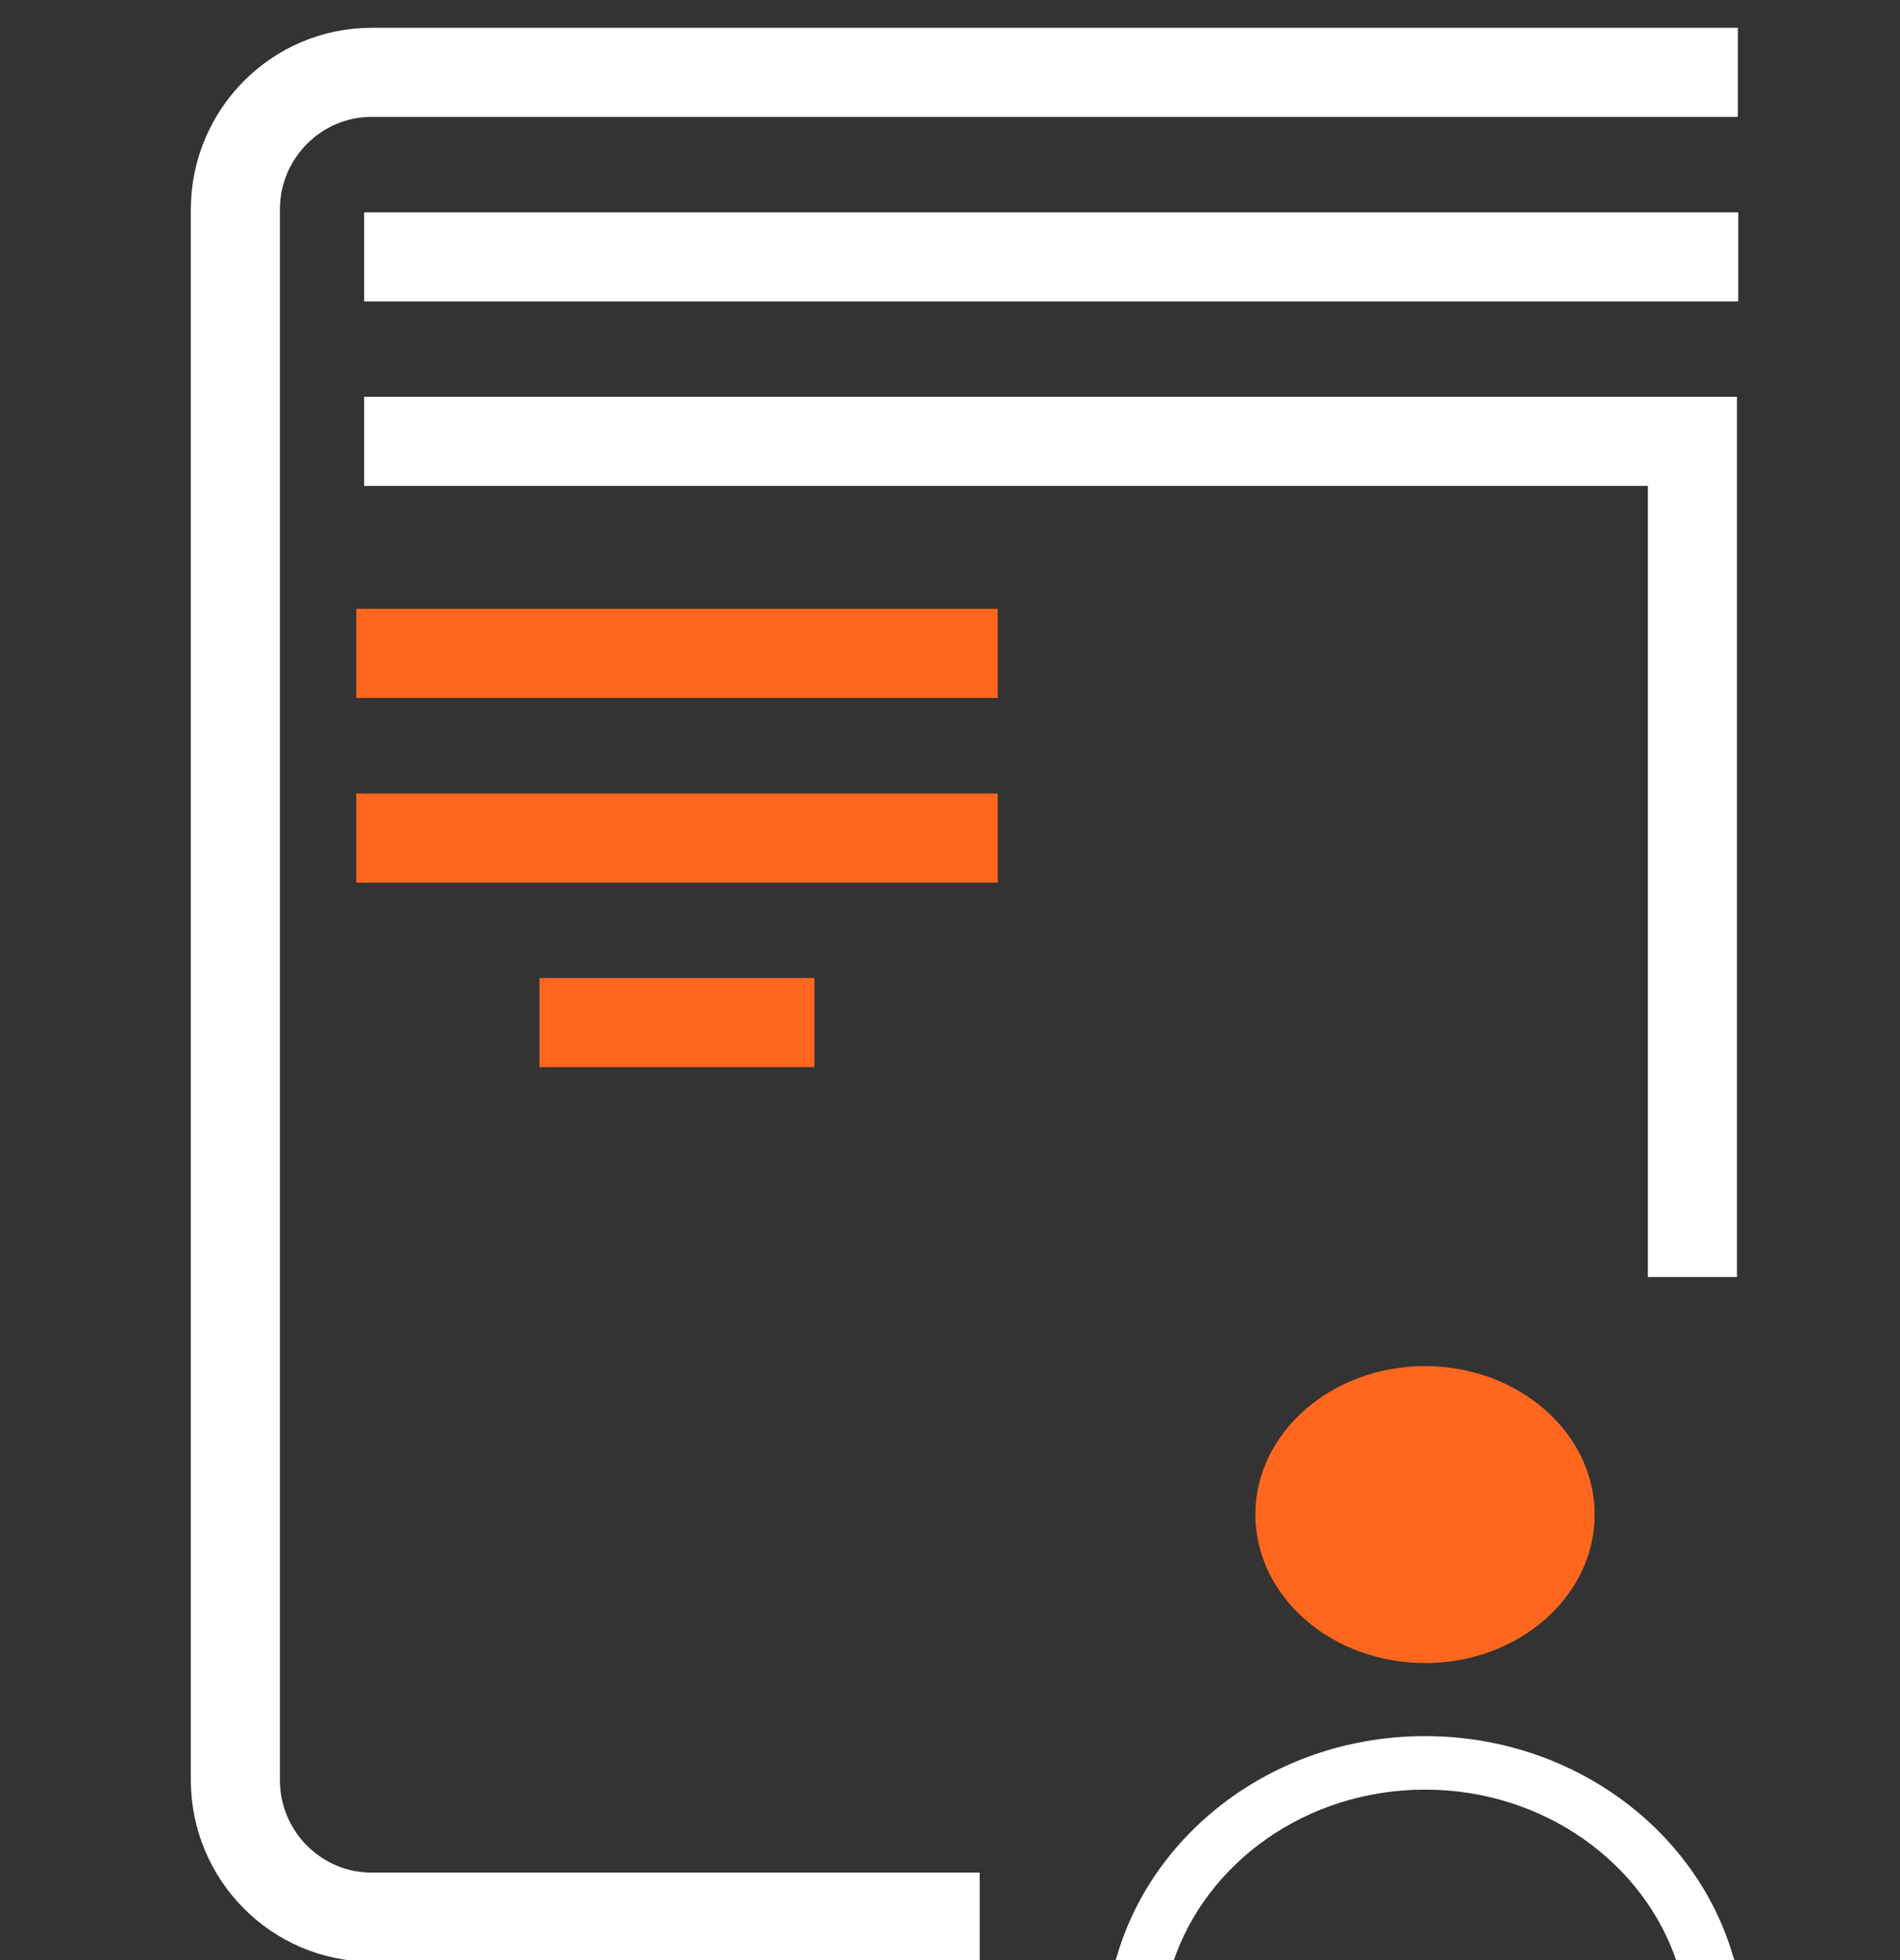
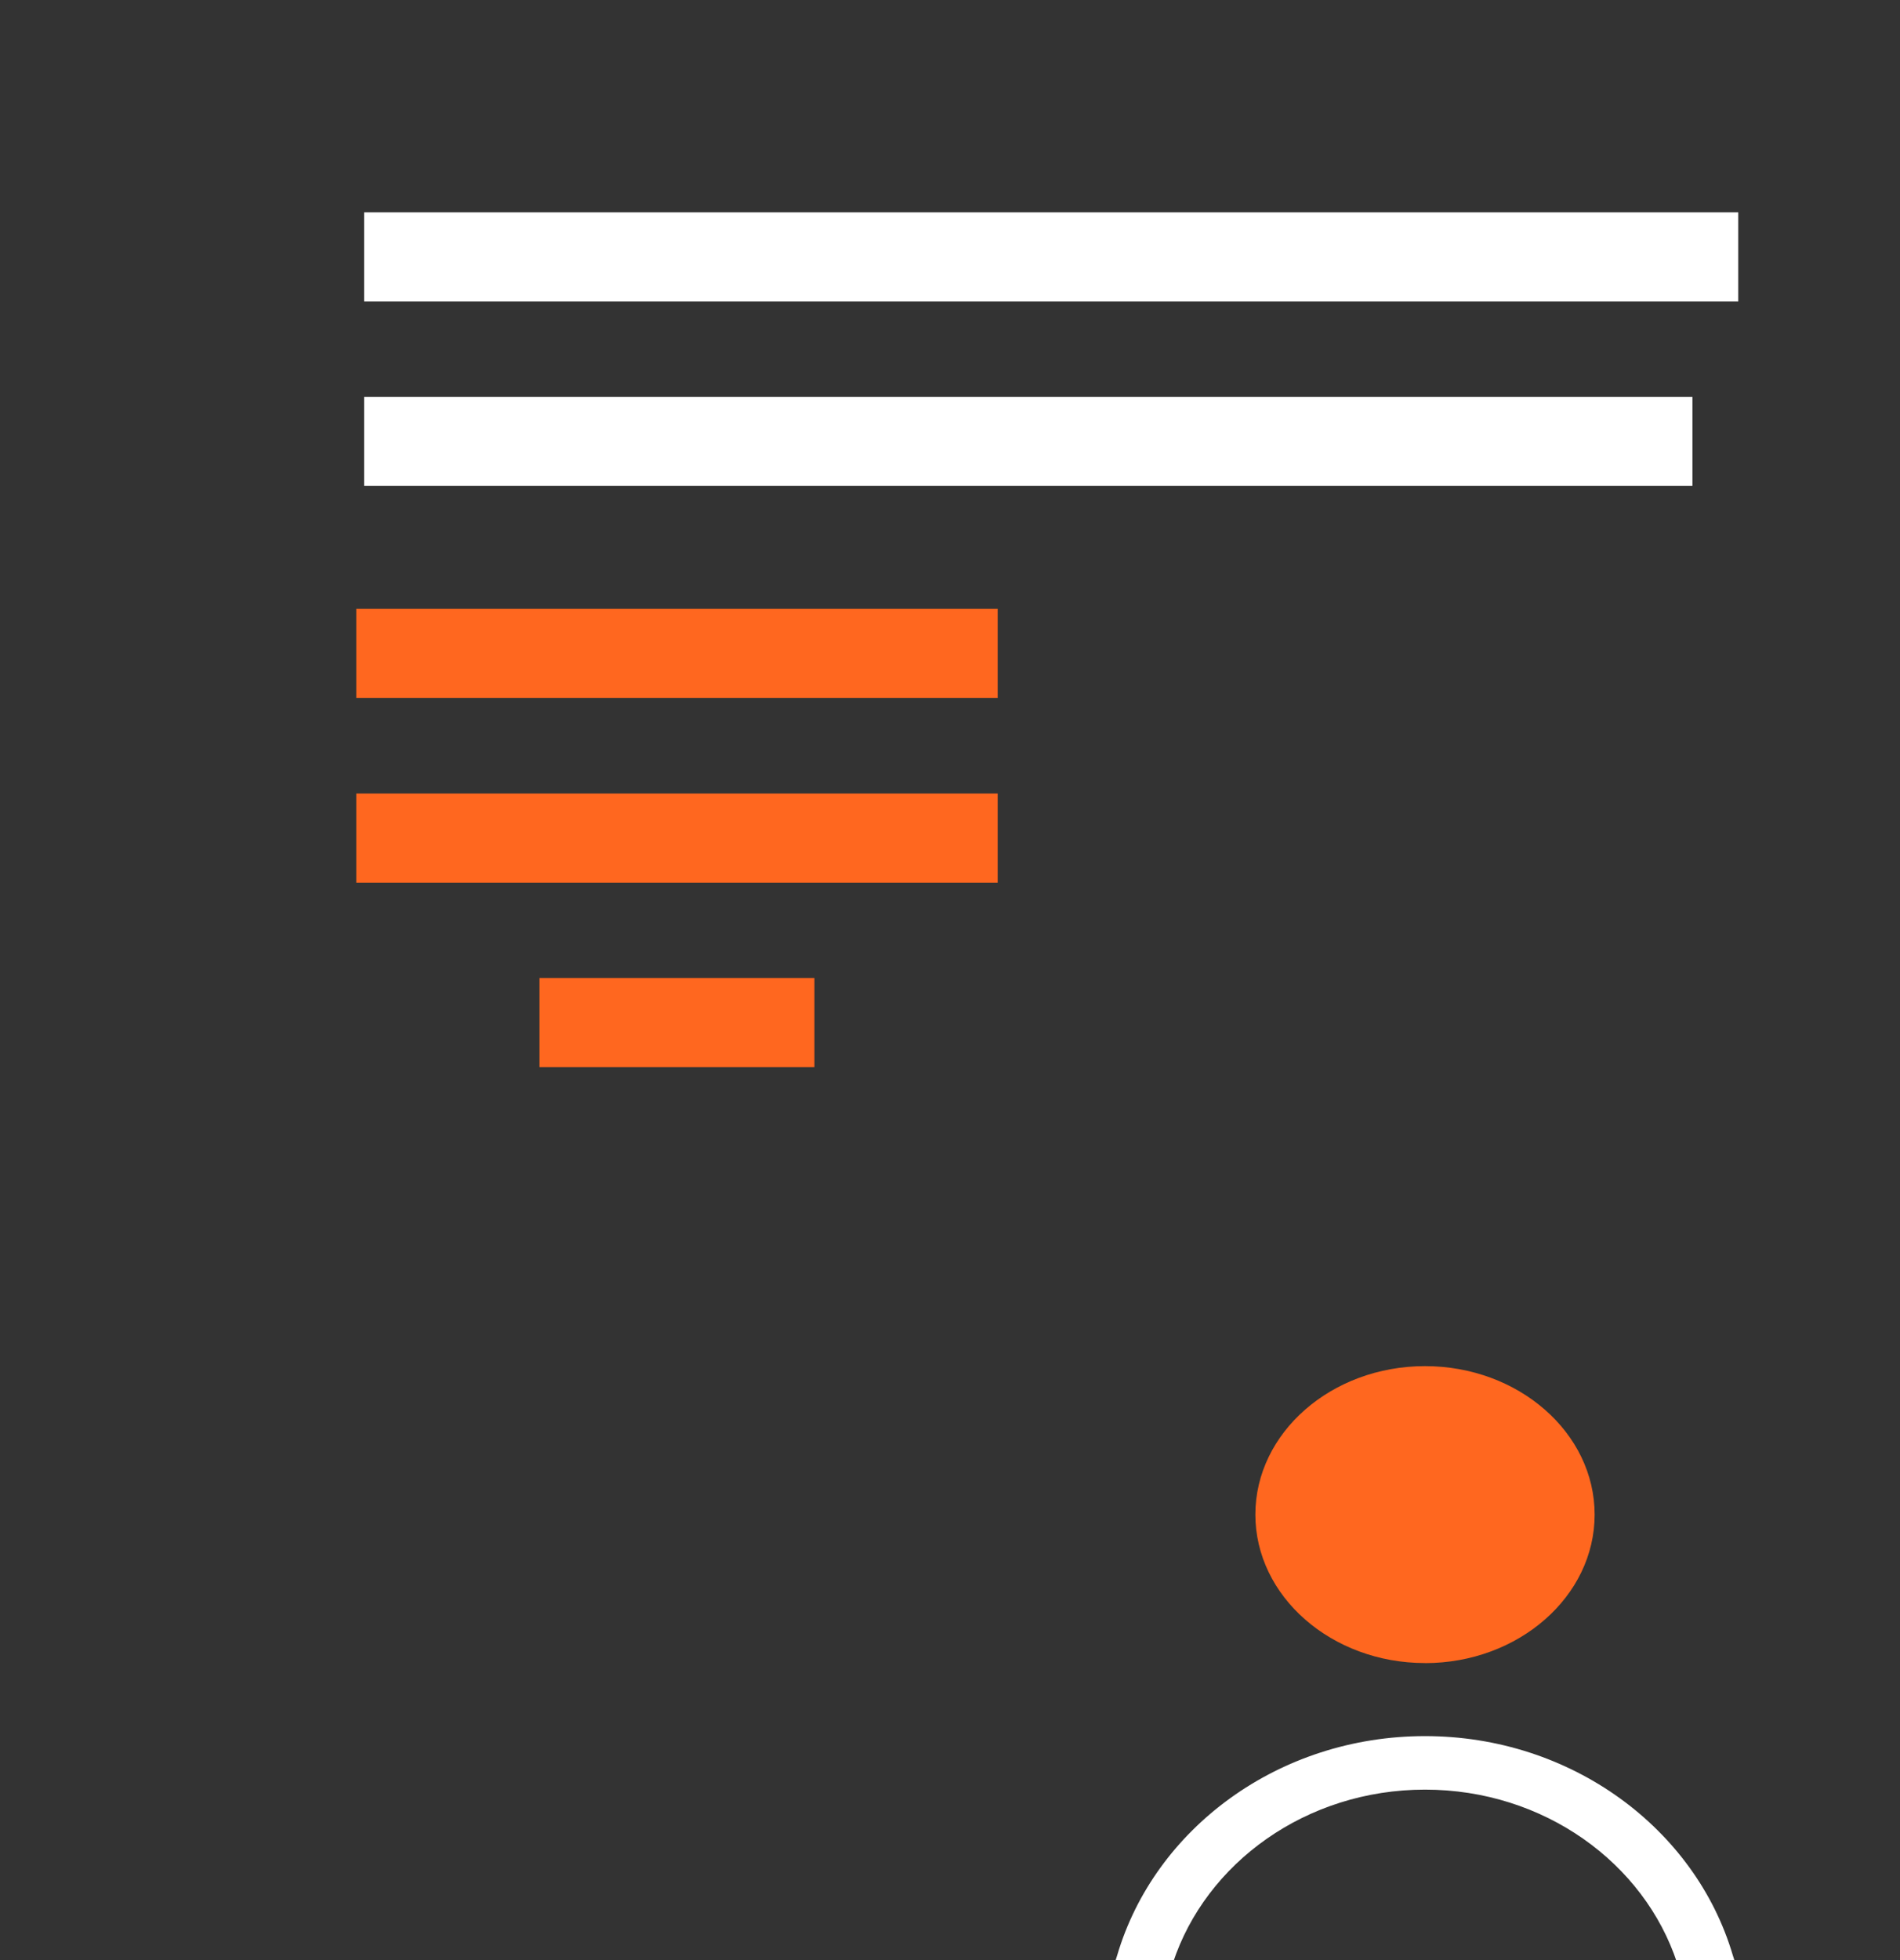
<svg xmlns="http://www.w3.org/2000/svg" width="32" height="33" viewBox="0 0 32 33" fill="none">
  <rect x="0" y="0" width="32" height="33" fill="#333333" stroke="none" />
  <g clip-path="url(#clip0_27_177)">
-     <path d="M29.269 1.218H6.259C4.993 1.218 3.964 2.254 3.964 3.528V29.968C3.964 31.242 4.993 32.277 6.259 32.277H16.5" stroke="white" stroke-width="1.5" stroke-miterlimit="10" />
    <path d="M6.133 4.325H29.276" stroke="white" stroke-width="1.5" stroke-miterlimit="10" />
-     <path d="M6.133 7.431H28.504V21.5" stroke="white" stroke-width="1.5" stroke-miterlimit="10" />
+     <path d="M6.133 7.431H28.504" stroke="white" stroke-width="1.5" stroke-miterlimit="10" />
    <path d="M6 11H16.803" stroke="#FF671F" stroke-width="1.5" stroke-miterlimit="10" />
    <path d="M6 14.11H16.803" stroke="#FF671F" stroke-width="1.5" stroke-miterlimit="10" />
    <path d="M9.086 17.216H13.717" stroke="#FF671F" stroke-width="1.5" stroke-miterlimit="10" />
    <path d="M24 27.999C22.425 27.999 21.143 26.877 21.143 25.499C21.143 24.121 22.425 23 24 23C25.575 23 26.857 24.122 26.857 25.5C26.857 26.878 25.575 28 24 28V27.999Z" fill="#FF671F" />
    <path d="M19.543 33H19.559L19.564 32.986C20.146 31.218 21.914 29.93 24 29.93C26.086 29.93 27.854 31.218 28.436 32.986L28.441 33H28.457H28.972H29L28.992 32.975C28.39 30.933 26.381 29.429 24 29.429C21.619 29.429 19.61 30.933 19.008 32.975L19 33H19.028H19.543Z" fill="white" stroke="white" stroke-width="0.4" />
  </g>
  <defs>
    <clipPath id="clip0_27_177">
      <rect width="27" height="33" fill="white" transform="translate(3)" />
    </clipPath>
  </defs>
</svg>